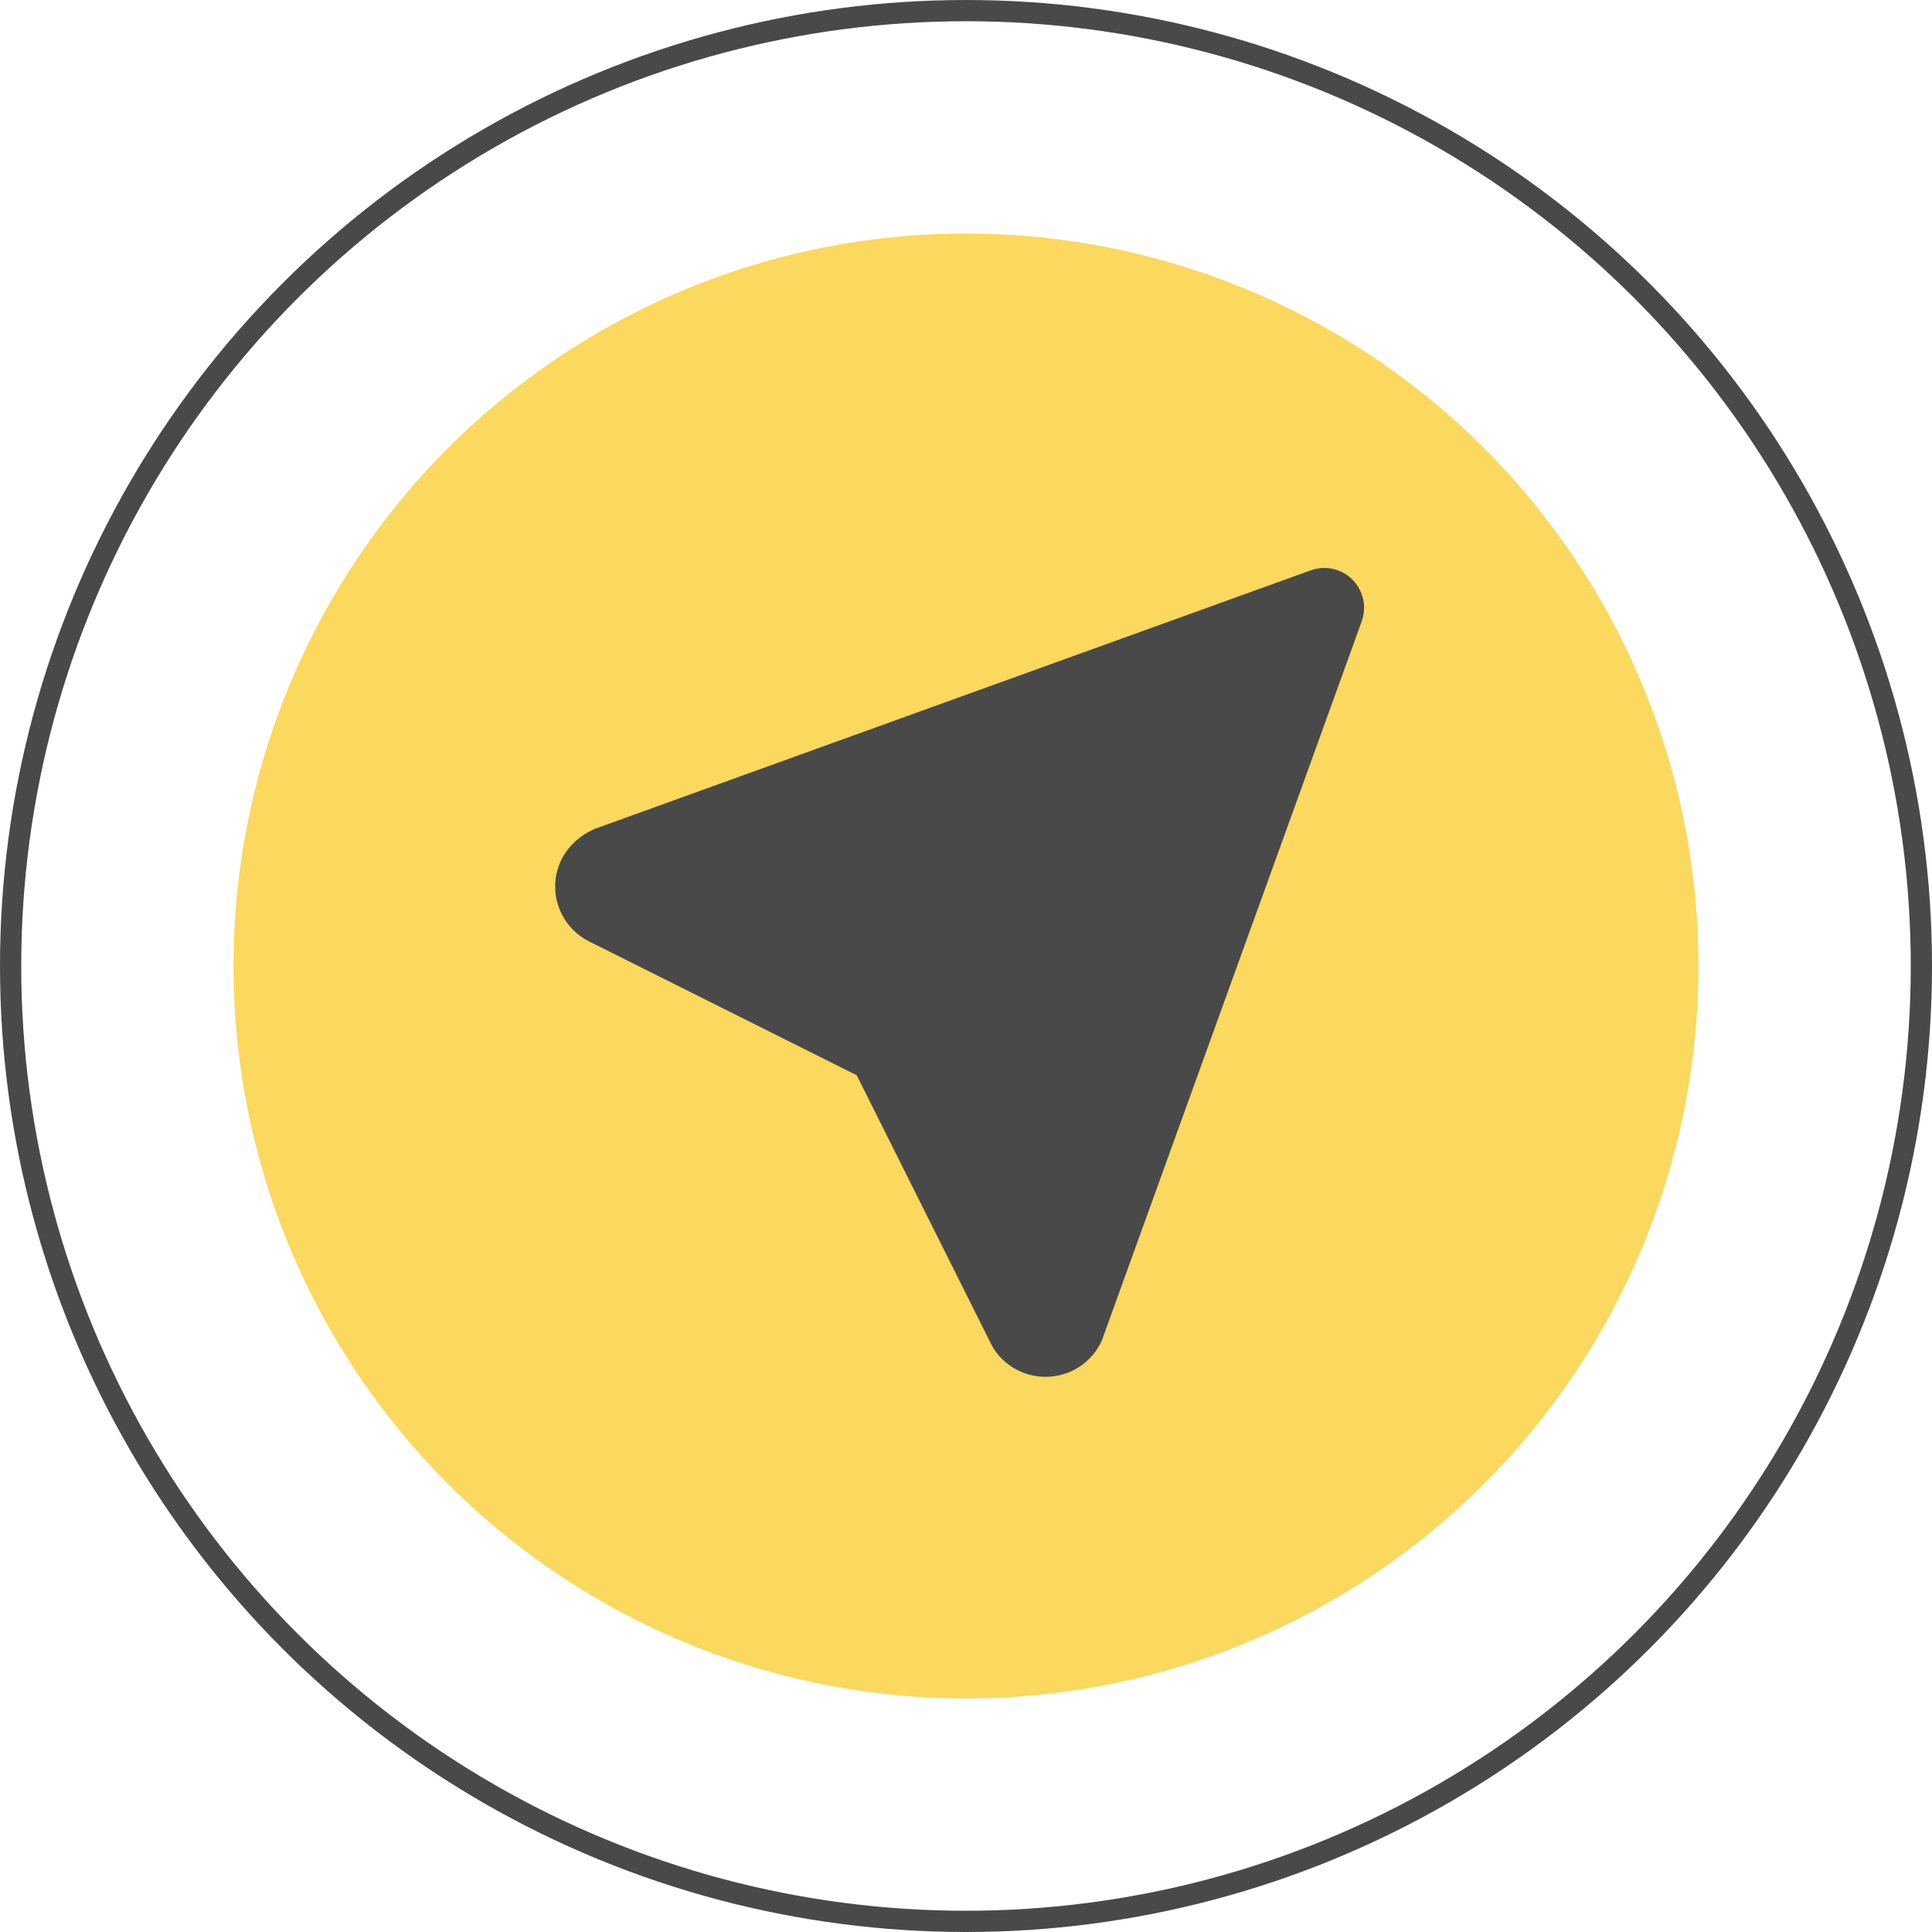
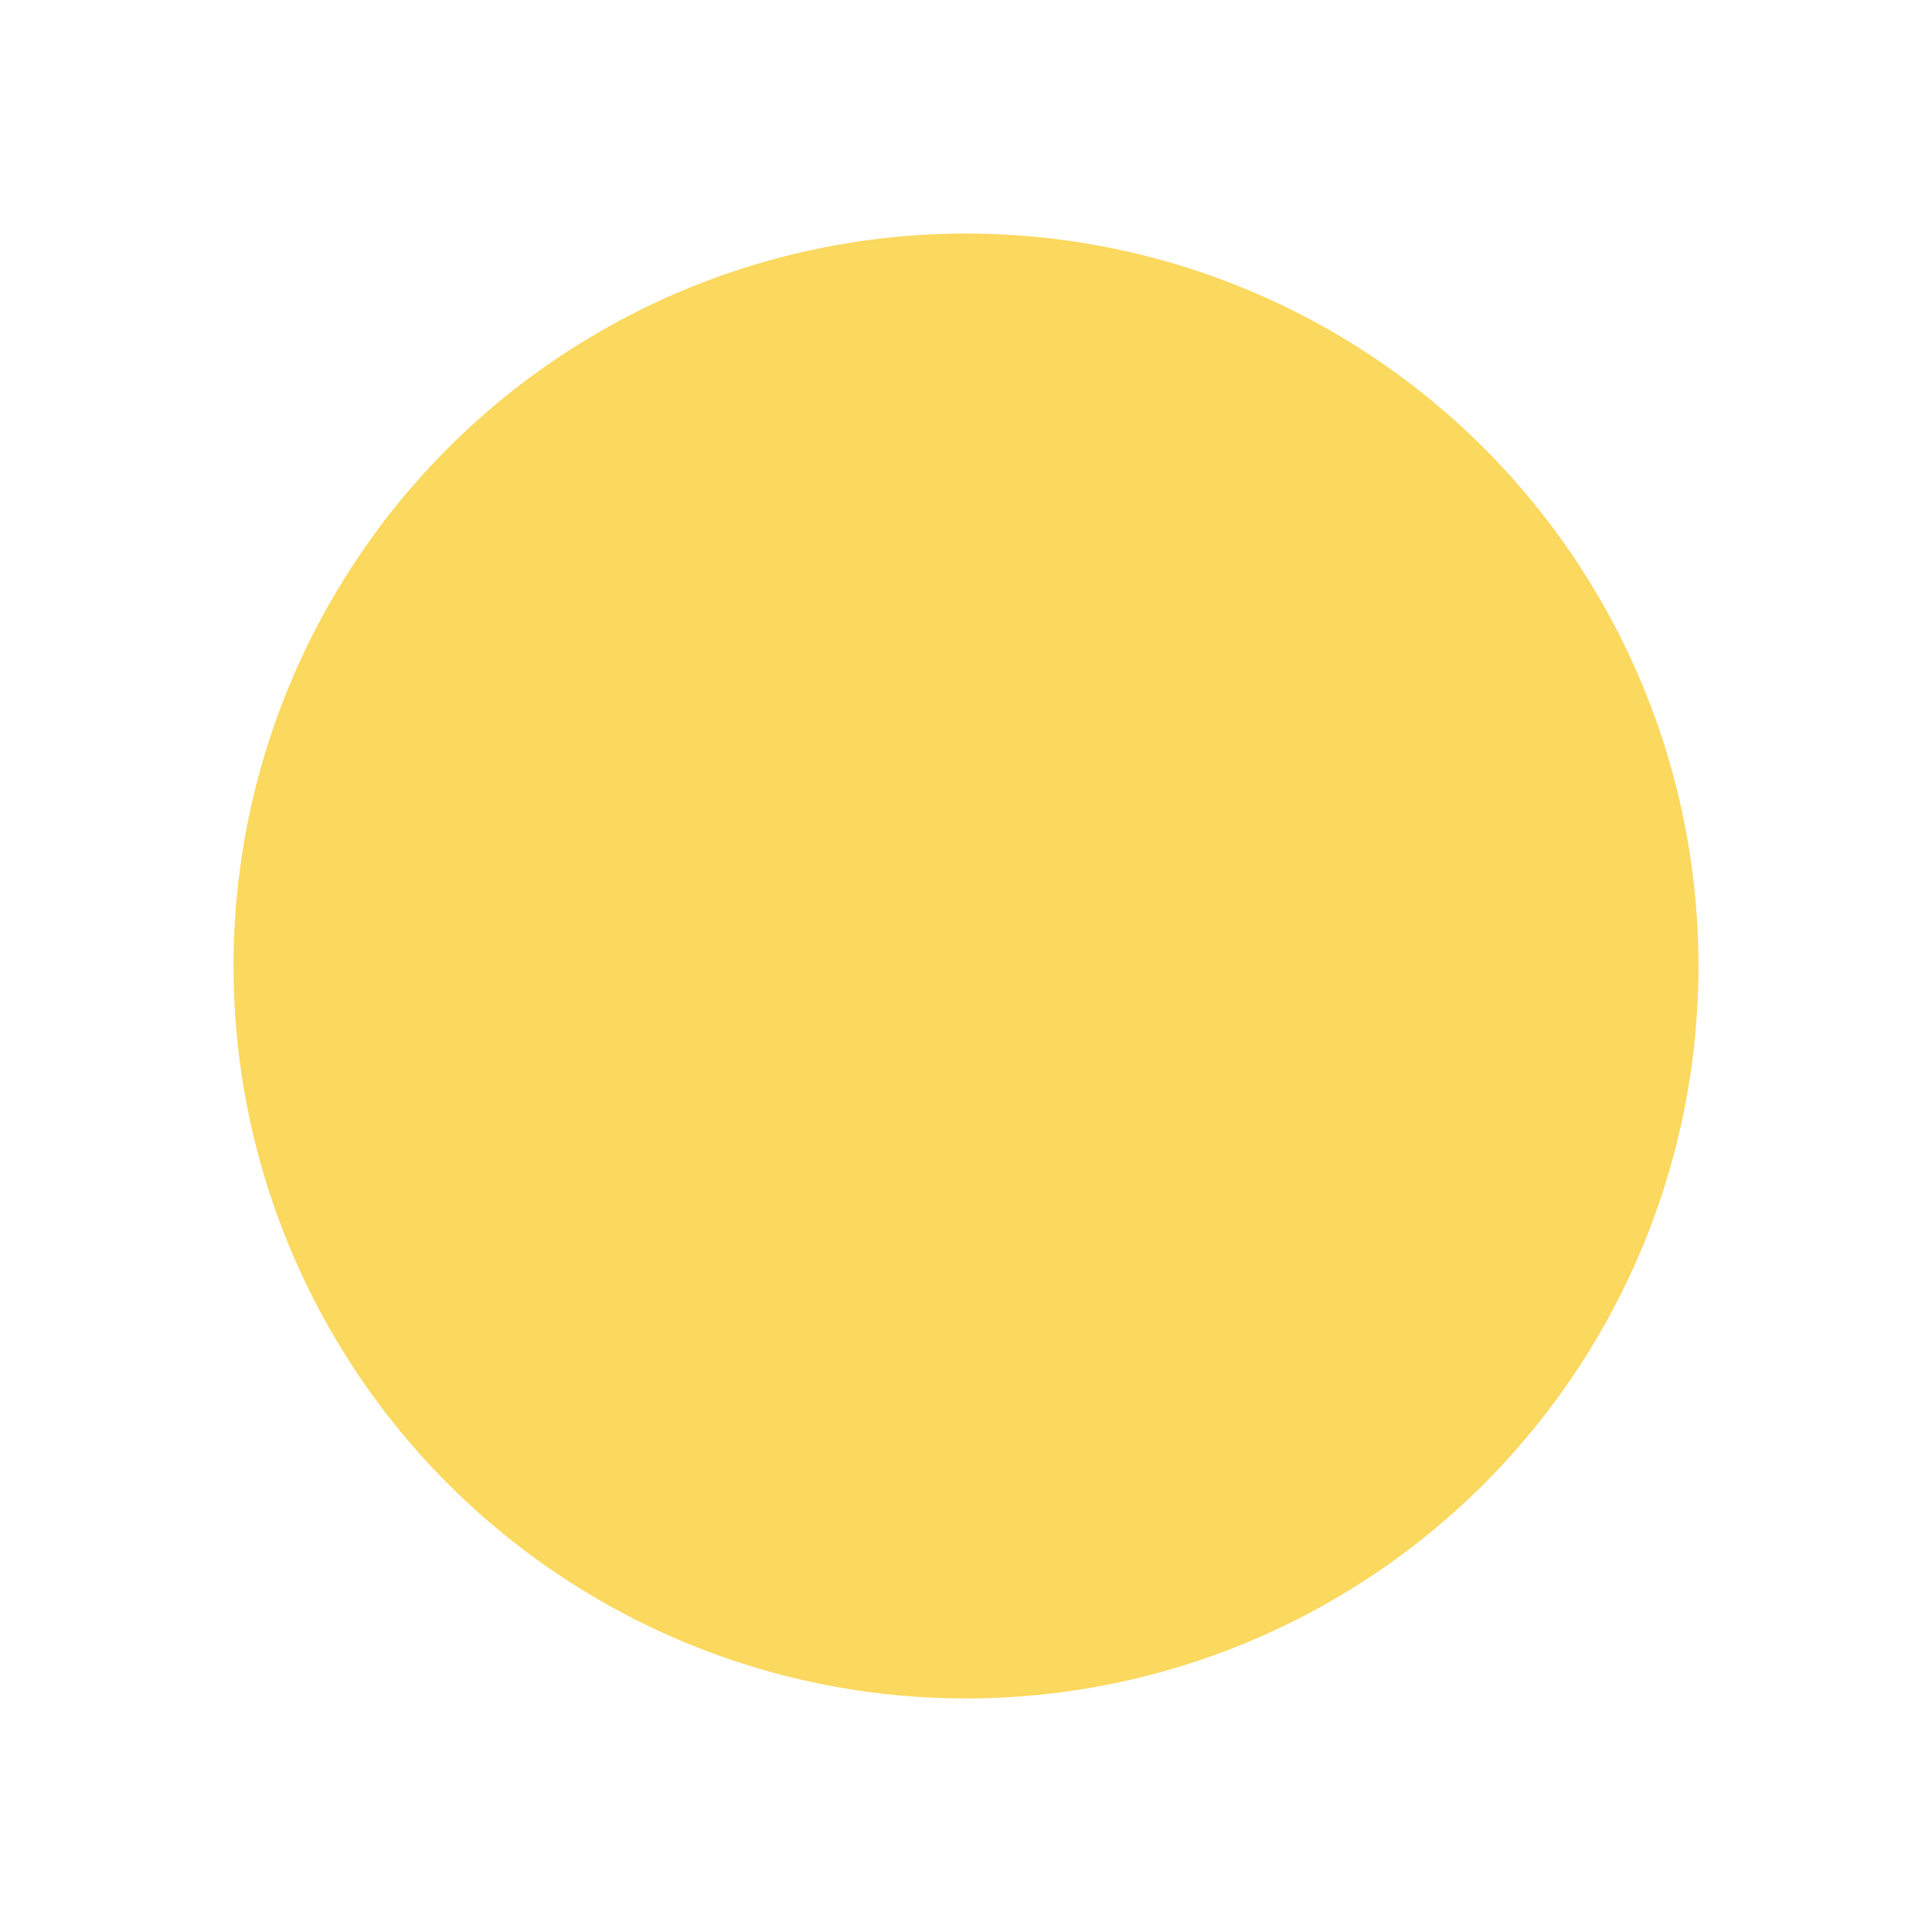
<svg xmlns="http://www.w3.org/2000/svg" width="91" height="91" viewBox="0 0 91 91" fill="none">
  <circle cx="45.5" cy="45.5" r="34.5" fill="#FBD85E" />
-   <circle cx="45.5" cy="45.5" r="45" stroke="#494949" />
-   <path d="M62.171 26.762L62.369 26.75L62.613 26.765L62.782 26.796L63.013 26.861L63.213 26.947L63.401 27.054L63.569 27.18L63.723 27.32L63.821 27.431L63.974 27.649L64.072 27.829C64.16 28.016 64.216 28.215 64.241 28.421L64.25 28.62C64.25 28.761 64.235 28.899 64.205 29.032L64.139 29.263L51.892 63.157C51.66 63.663 51.287 64.091 50.819 64.391C50.351 64.691 49.806 64.851 49.25 64.85C48.749 64.852 48.256 64.724 47.82 64.478C47.383 64.233 47.017 63.879 46.758 63.45L46.636 63.212L40.351 50.645L27.845 44.391C27.382 44.179 26.983 43.849 26.688 43.435C26.392 43.021 26.211 42.536 26.161 42.03L26.15 41.751C26.15 40.7 26.714 39.74 27.727 39.182L27.989 39.05L61.771 26.852L61.97 26.796L62.171 26.762Z" fill="#494949" />
</svg>